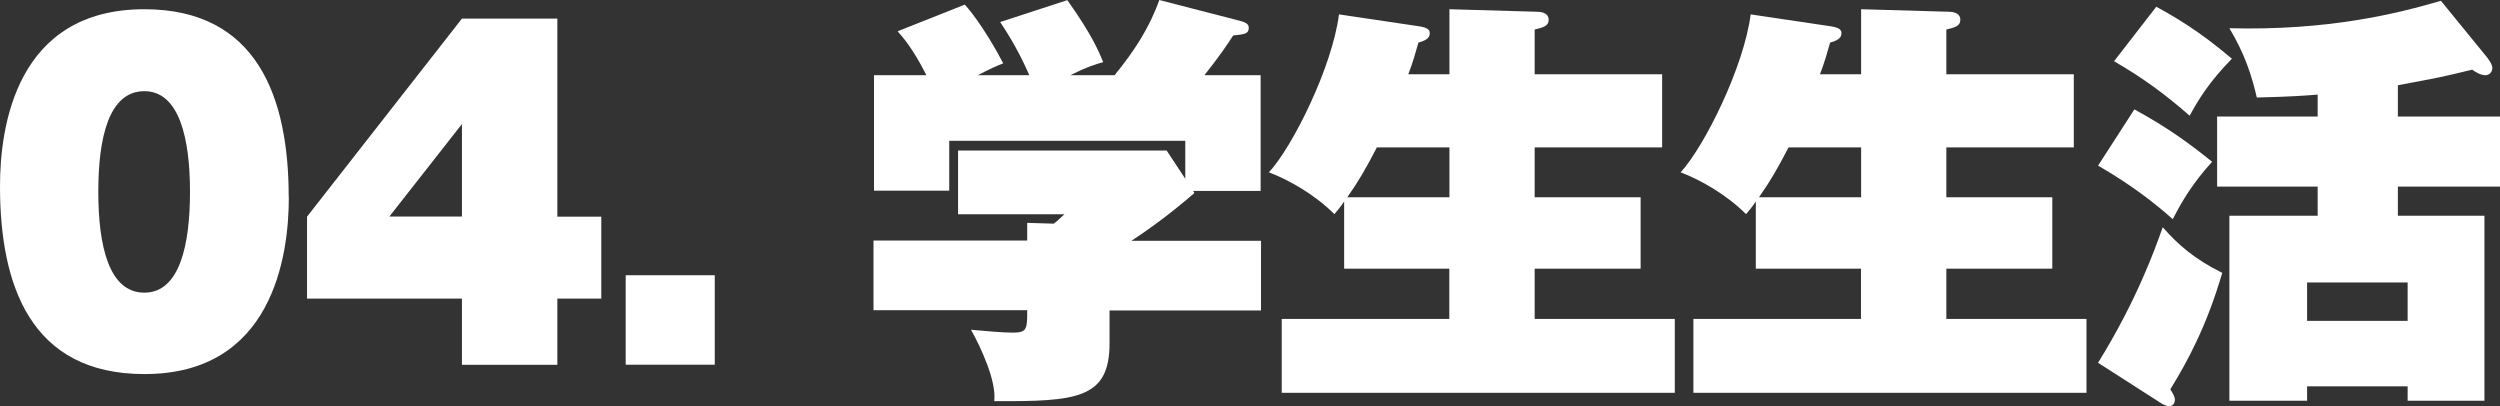
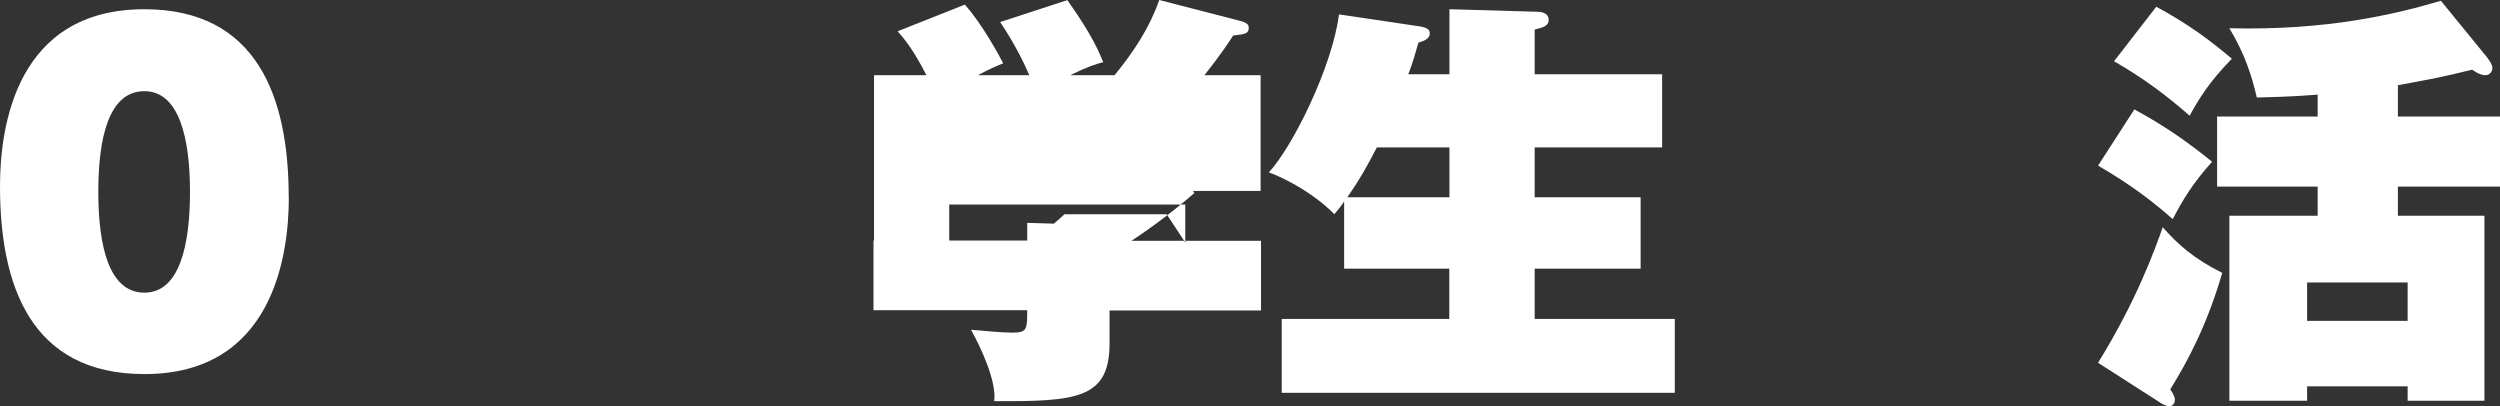
<svg xmlns="http://www.w3.org/2000/svg" id="_レイヤー_2" data-name="レイヤー_2" viewBox="0 0 189.47 30.78">
  <rect x="0" y="0" width="189.47" height="30.78" fill="#333333" stroke="none" />
  <defs>
    <style>
      .cls-1 {
        fill: #fff;
      }
    </style>
  </defs>
  <g id="_レイヤー_2-2" data-name="レイヤー_2">
    <g>
      <path class="cls-1" d="M21.89,14.94c0,4.51-1.25,13.41-10.94,13.41C2.3,28.35,0,21.6,0,14.11,0,9.6,1.22.7,10.94.7c8.58,0,10.94,6.72,10.94,14.24ZM10.94,6.91c-2.69,0-3.49,3.52-3.49,7.62s.8,7.65,3.49,7.65,3.46-3.65,3.46-7.65-.8-7.62-3.46-7.62Z" />
-       <path class="cls-1" d="M35.01,1.41h7.23v15.01h3.33v6.21h-3.33v5.02h-7.23v-5.02h-11.74v-6.21L35.01,1.41ZM35.01,16.41v-7.01l-5.5,7.01h5.5Z" />
-       <path class="cls-1" d="M54.17,20.86v6.78h-6.75v-6.78h6.75Z" />
-       <path class="cls-1" d="M84.09,23.52v2.5c0,4.19-2.46,4.42-8.74,4.38.19-1.54-1.06-4.16-1.76-5.41,1.09.1,2.4.22,3.17.22,1.09,0,1.09-.29,1.09-1.7h-11.65v-5.28h11.65v-1.34l2.02.06c.35-.29.48-.42.8-.71h-8.06v-4.83h15.81l1.41,2.14v-2.88h-17.89v3.78h-5.7V5.7h3.97c-1.02-2.02-1.76-2.85-2.18-3.33l5.09-2.02c1.28,1.41,2.66,3.94,2.91,4.45-.48.19-1.02.42-1.92.9h3.9c-.29-.67-1.02-2.27-2.21-4.03l5.09-1.66c1.92,2.69,2.43,4,2.72,4.7-.58.16-1.22.35-2.5.99h3.36c1.47-1.79,2.66-3.62,3.39-5.7l6.08,1.57c.64.16.7.35.7.54,0,.45-.29.48-1.18.58-.45.7-1.06,1.6-2.18,3.01h4.26v8.77h-5.12l.1.16c-2.18,1.89-3.94,3.07-4.77,3.62h9.82v5.28h-11.49Z" />
+       <path class="cls-1" d="M84.09,23.52v2.5c0,4.19-2.46,4.42-8.74,4.38.19-1.54-1.06-4.16-1.76-5.41,1.09.1,2.4.22,3.17.22,1.09,0,1.09-.29,1.09-1.7h-11.65v-5.28h11.65v-1.34l2.02.06c.35-.29.48-.42.8-.71h-8.06h15.81l1.41,2.14v-2.88h-17.89v3.78h-5.7V5.7h3.97c-1.02-2.02-1.76-2.85-2.18-3.33l5.09-2.02c1.28,1.41,2.66,3.94,2.91,4.45-.48.19-1.02.42-1.92.9h3.9c-.29-.67-1.02-2.27-2.21-4.03l5.09-1.66c1.92,2.69,2.43,4,2.72,4.7-.58.16-1.22.35-2.5.99h3.36c1.47-1.79,2.66-3.62,3.39-5.7l6.08,1.57c.64.16.7.35.7.54,0,.45-.29.48-1.18.58-.45.7-1.06,1.6-2.18,3.01h4.26v8.77h-5.12l.1.16c-2.18,1.89-3.94,3.07-4.77,3.62h9.82v5.28h-11.49Z" />
      <path class="cls-1" d="M109.85,5.63V.7l6.62.19c.22,0,.9.03.9.61,0,.48-.42.58-1.06.74v3.39h9.66v5.54h-9.66v3.78h8.03v5.41h-8.03v3.81h10.62v5.6h-29.79v-5.6h12.7v-3.81h-7.97v-5.09c-.32.48-.48.64-.74.96-1.44-1.44-3.36-2.56-4.96-3.17,1.82-1.98,4.8-8,5.31-11.97l6.05.9c.7.1.83.29.83.54,0,.42-.45.58-.86.7-.26.9-.42,1.5-.77,2.4h3.1ZM104.35,11.17c-.8,1.54-1.34,2.5-2.24,3.78h7.74v-3.78h-5.5Z" />
-       <path class="cls-1" d="M141.05,5.63V.7l6.62.19c.22,0,.9.03.9.61,0,.48-.42.58-1.06.74v3.39h9.66v5.54h-9.66v3.78h8.03v5.41h-8.03v3.81h10.62v5.6h-29.79v-5.6h12.7v-3.81h-7.97v-5.09c-.32.48-.48.64-.74.96-1.44-1.44-3.36-2.56-4.96-3.17,1.82-1.98,4.8-8,5.31-11.97l6.05.9c.7.1.83.29.83.54,0,.42-.45.58-.86.7-.26.9-.42,1.5-.77,2.4h3.1ZM135.55,11.17c-.8,1.54-1.34,2.5-2.24,3.78h7.74v-3.78h-5.5Z" />
      <path class="cls-1" d="M161.76,8.29c2.53,1.38,4.22,2.62,5.89,3.97-1.47,1.63-2.24,2.91-2.98,4.35-1.44-1.28-3.14-2.59-5.66-4.06l2.75-4.26ZM159.01,27.49c2.91-4.7,4.29-8.54,4.9-10.27,1.12,1.28,2.37,2.4,4.51,3.46-1.18,4.03-2.62,6.69-3.94,8.83.13.19.35.54.35.77,0,.38-.26.51-.42.51-.13,0-.38-.1-.51-.16l-4.9-3.14ZM163.42.51c2.43,1.31,4.13,2.59,5.73,3.94-1.73,1.76-2.56,3.14-3.2,4.32-1.76-1.54-3.46-2.82-5.73-4.13l3.2-4.13ZM188.54,4.42c.16.22.35.48.35.74s-.19.54-.54.54-.77-.26-.99-.42c-2.21.54-2.56.61-5.63,1.18v2.37h7.74v5.31h-7.74v2.21h6.56v14.02h-5.82v-1.09h-7.62v1.09h-5.89v-14.02h6.69v-2.21h-7.62v-5.31h7.62v-1.66c-.8.06-1.89.16-4.61.22-.38-1.63-.9-3.29-2.08-5.25,7.46.19,12.67-1.09,16.03-2.08l3.55,4.35ZM174.85,24.32h7.62v-2.91h-7.62v2.91Z" />
    </g>
  </g>
</svg>